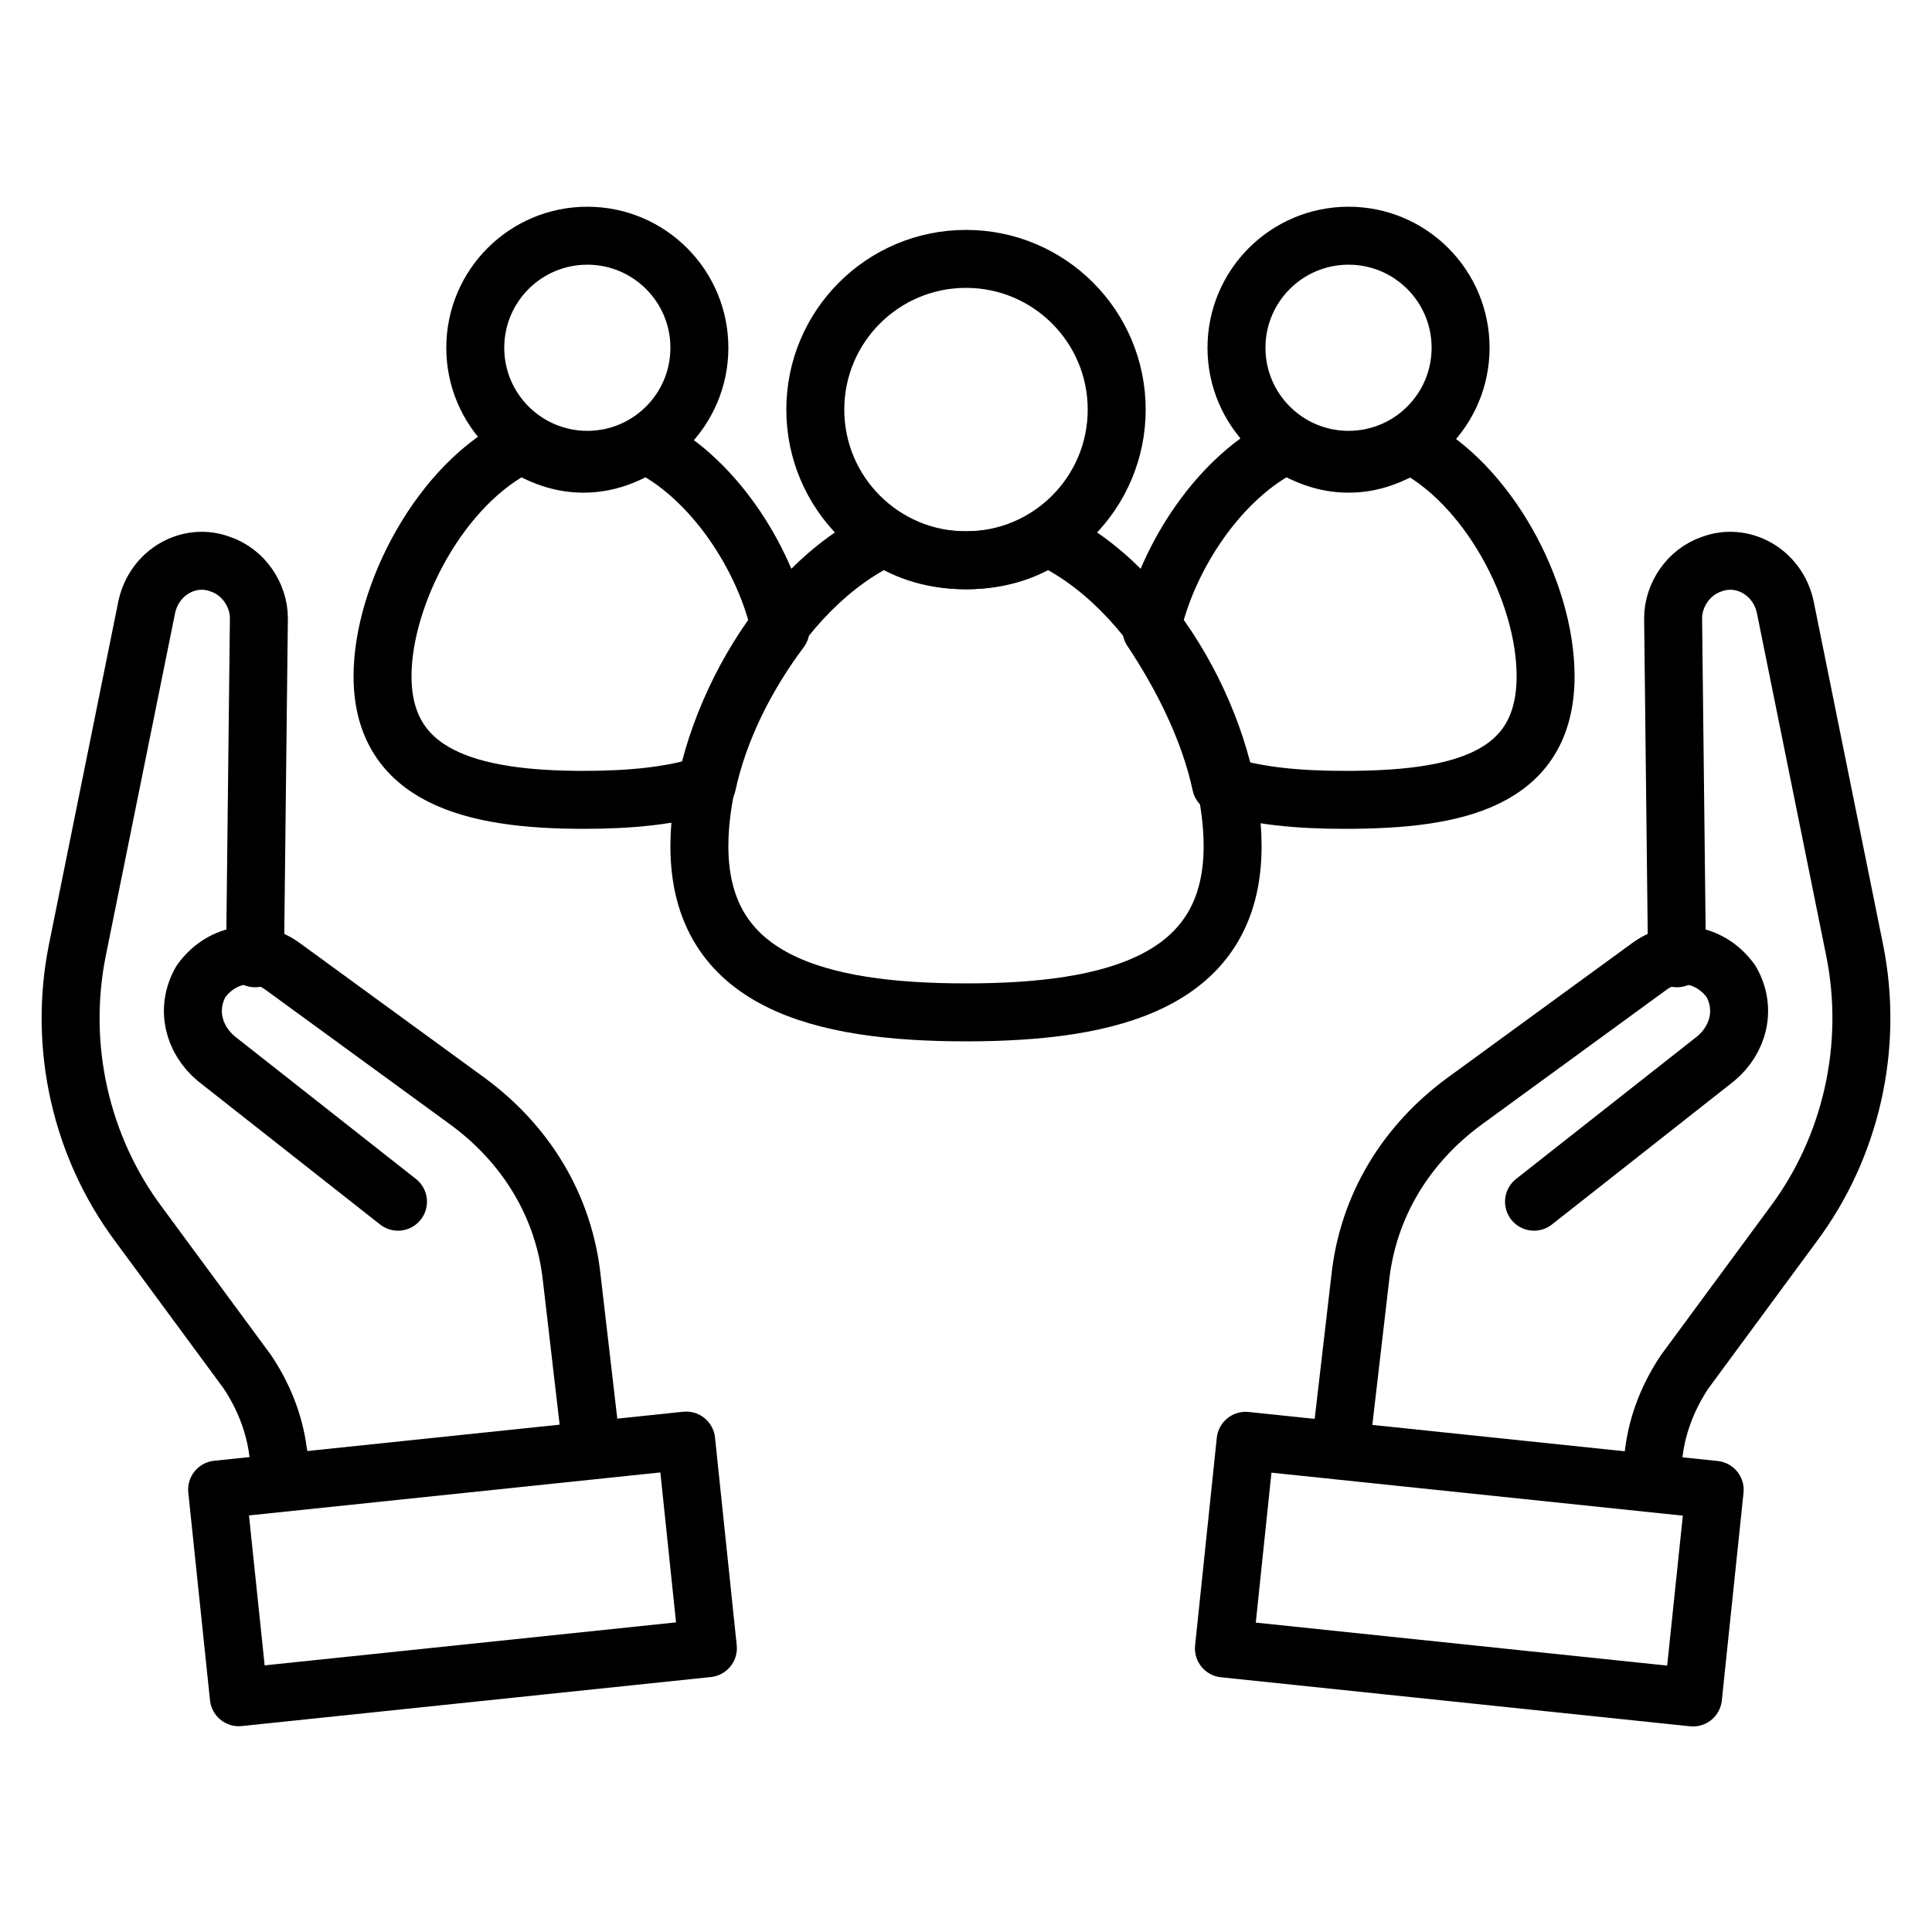
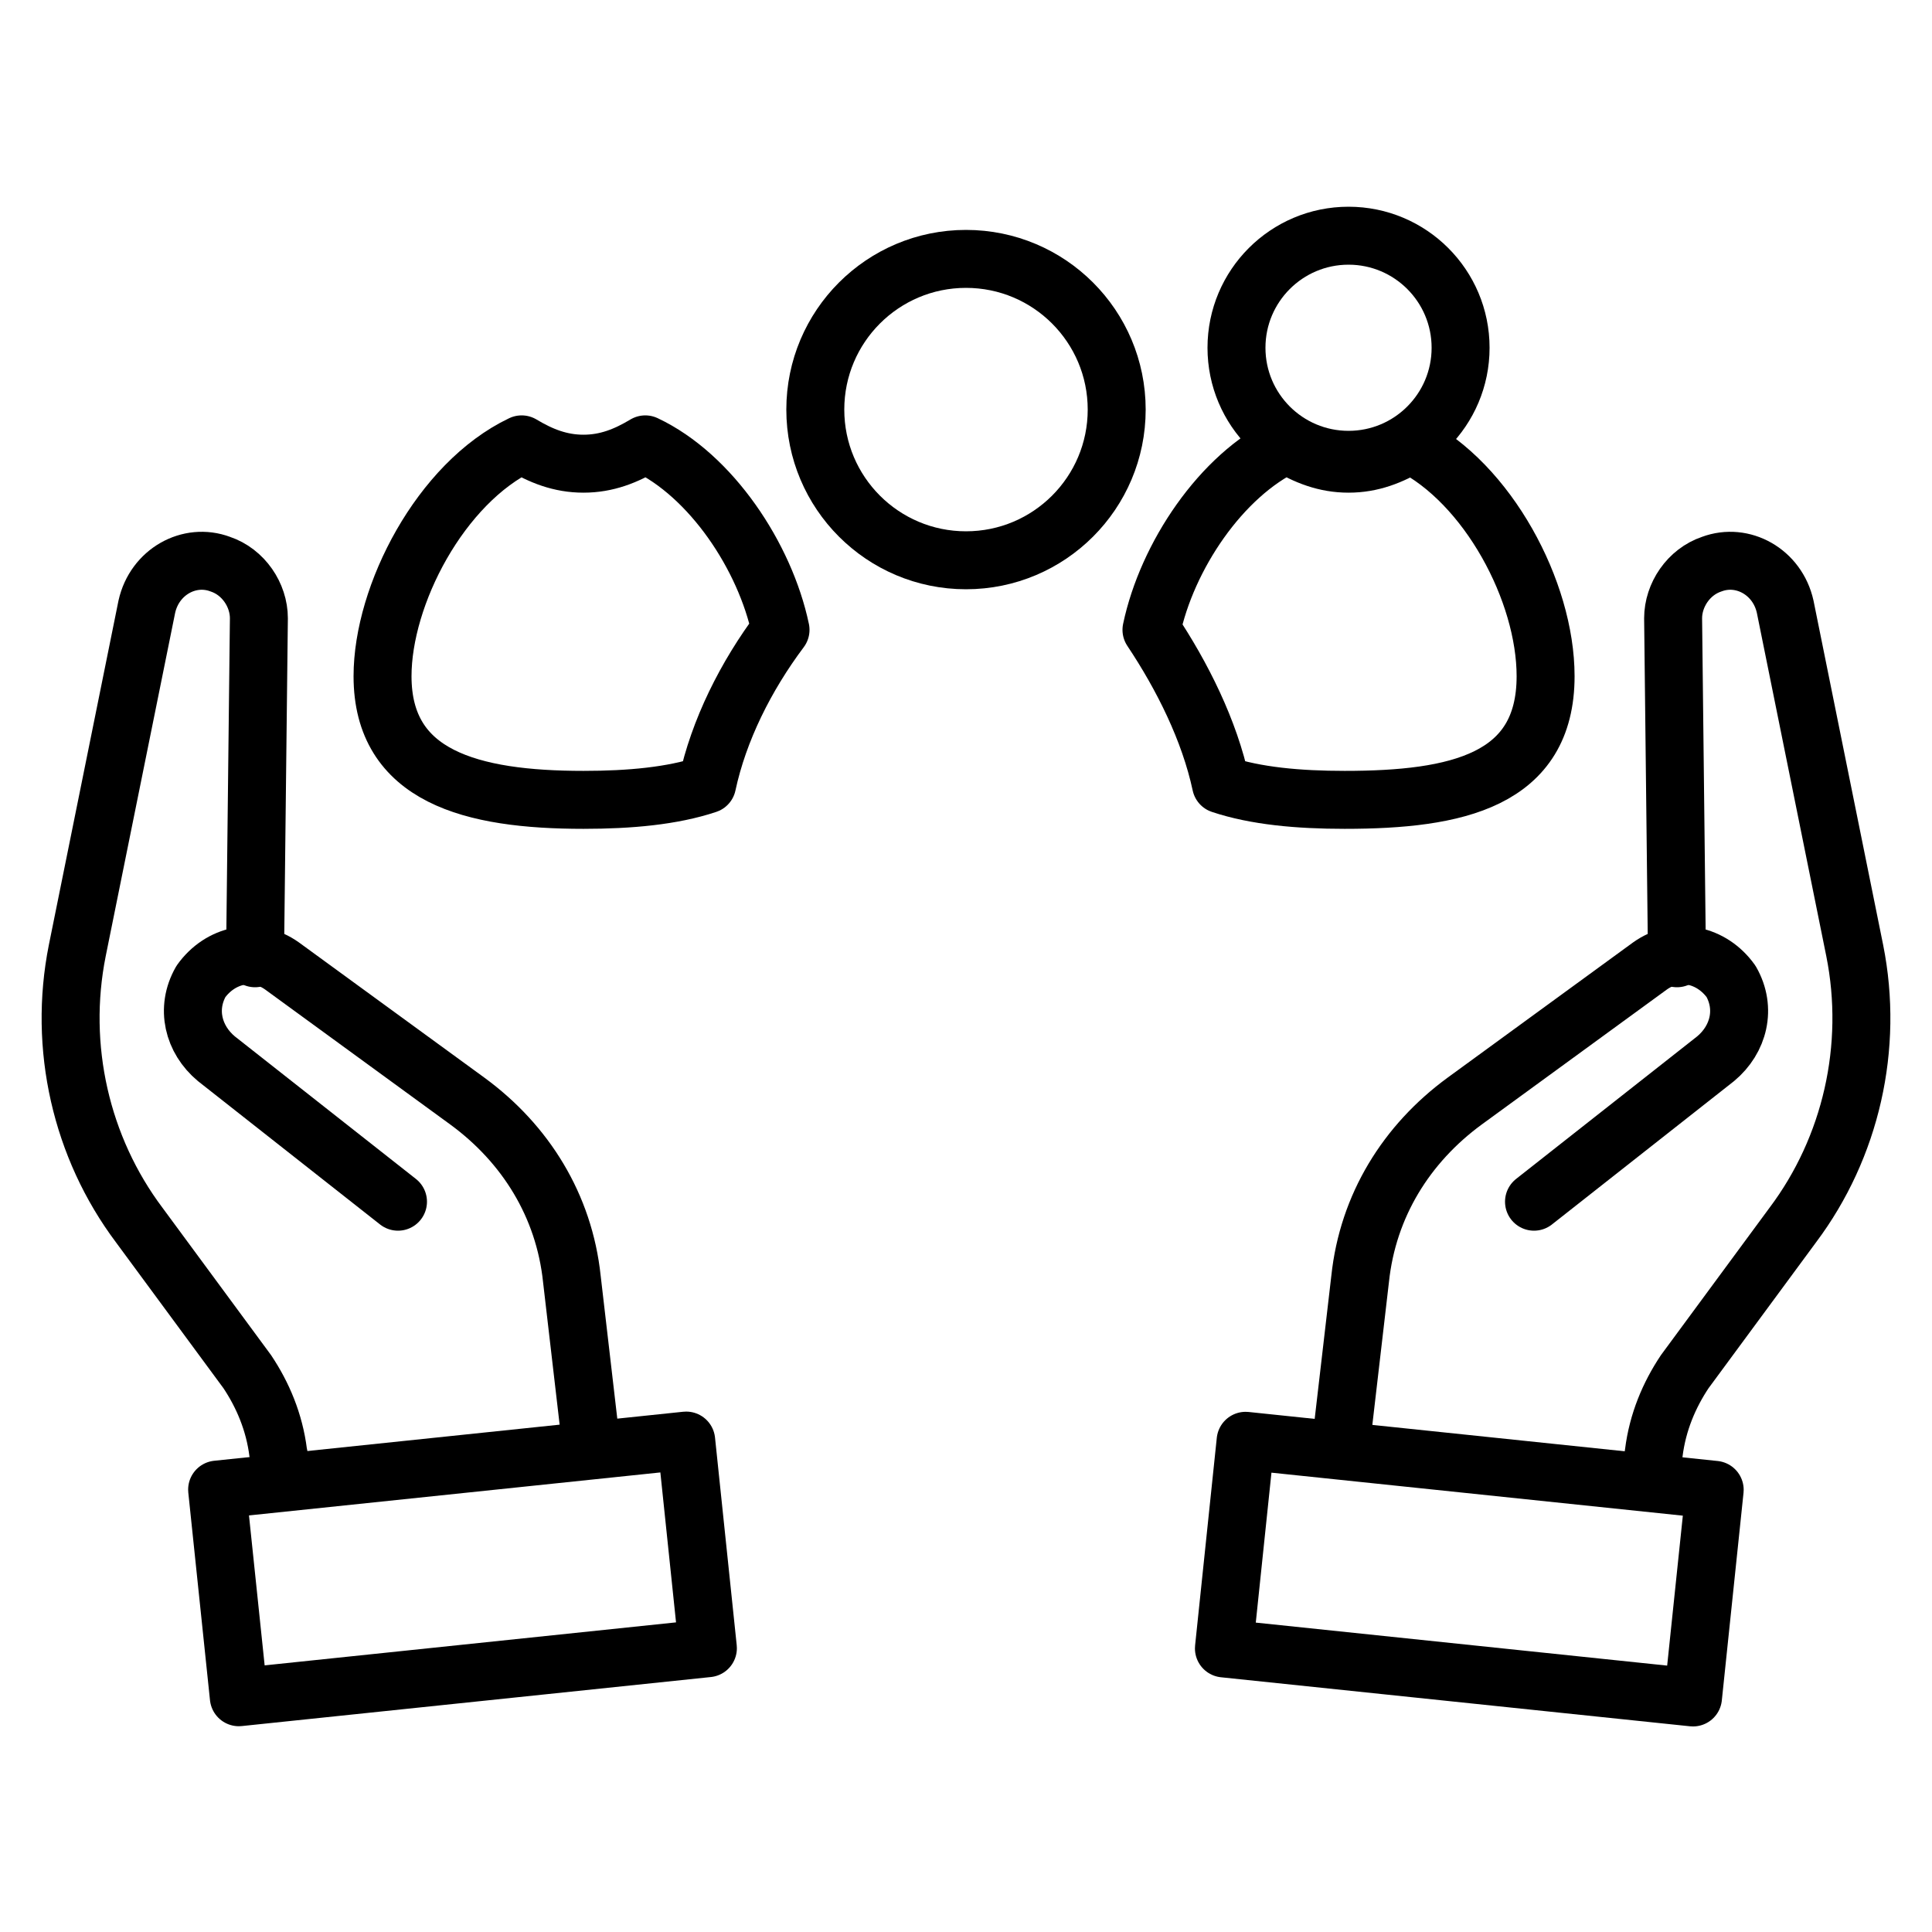
<svg xmlns="http://www.w3.org/2000/svg" width="512" height="512" viewBox="0 0 512 512" fill="none">
  <path d="M409.6 179.202C409.6 206.85 386.048 211.97 356.352 211.97C344.064 211.97 332.8 210.946 323.584 207.874C320.512 193.538 313.344 179.202 305.152 166.914C309.248 147.458 323.584 125.954 340.992 117.762C346.112 120.834 351.232 122.882 357.376 122.882C363.52 122.882 368.64 120.834 373.76 117.762C394.24 128.002 409.6 156.674 409.6 179.202Z" stroke="black" stroke-width="15.36" stroke-miterlimit="10" stroke-linecap="round" stroke-linejoin="round" />
  <path d="M357.376 121.857C373.777 121.857 387.072 108.561 387.072 92.161C387.072 75.76 373.777 62.465 357.376 62.465C340.976 62.465 327.68 75.76 327.68 92.161C327.68 108.561 340.976 121.857 357.376 121.857Z" stroke="black" stroke-width="15.36" stroke-miterlimit="10" stroke-linecap="round" stroke-linejoin="round" />
  <path d="M206.848 166.914C197.632 179.202 190.464 193.538 187.392 207.874C178.176 210.946 166.912 211.97 154.624 211.97C124.928 211.97 101.376 205.826 101.376 179.202C101.376 157.698 116.736 128.002 138.24 117.762C143.36 120.834 148.48 122.882 154.624 122.882C160.768 122.882 165.888 120.834 171.008 117.762C188.416 125.954 202.752 147.458 206.848 166.914Z" stroke="black" stroke-width="15.36" stroke-miterlimit="10" stroke-linecap="round" stroke-linejoin="round" />
-   <path d="M155.648 121.857C172.049 121.857 185.344 108.561 185.344 92.161C185.344 75.76 172.049 62.465 155.648 62.465C139.247 62.465 125.952 75.76 125.952 92.161C125.952 108.561 139.247 121.857 155.648 121.857Z" stroke="black" stroke-width="15.36" stroke-miterlimit="10" stroke-linecap="round" stroke-linejoin="round" />
-   <path d="M326.656 224.256C326.656 260.096 294.912 268.288 256 268.288C217.088 268.288 185.344 260.096 185.344 224.256C185.344 194.56 205.824 155.648 234.496 142.336C240.64 146.432 247.808 148.48 256 148.48C264.192 148.48 271.36 146.432 277.504 142.336C306.176 155.648 326.656 194.56 326.656 224.256Z" stroke="black" stroke-width="15.36" stroke-miterlimit="10" stroke-linecap="round" stroke-linejoin="round" />
  <path d="M256 148.481C278.056 148.481 295.936 130.601 295.936 108.545C295.936 86.489 278.056 68.609 256 68.609C233.944 68.609 216.064 86.489 216.064 108.545C216.064 130.601 233.944 148.481 256 148.481Z" stroke="black" stroke-width="15.36" stroke-miterlimit="10" stroke-linecap="round" stroke-linejoin="round" />
  <path d="M406.528 318.464L454.656 280.576C460.8 275.456 462.848 267.264 458.752 260.096C453.632 252.928 444.416 250.88 437.248 256L388.096 291.84C372.736 303.104 362.496 319.488 360.448 338.944L355.328 382.976" stroke="black" stroke-width="15.36" stroke-miterlimit="10" stroke-linecap="round" stroke-linejoin="round" />
  <path d="M437.248 392.192L438.272 385.024C439.296 376.832 442.368 369.664 446.464 363.52L475.136 324.608C490.496 304.128 496.64 277.504 491.52 251.904L473.088 160.768C471.04 151.552 461.824 146.432 453.632 149.504C447.488 151.552 443.392 157.696 443.392 163.84L444.416 253.952" stroke="black" stroke-width="15.36" stroke-miterlimit="10" stroke-linecap="round" stroke-linejoin="round" />
  <path d="M330.106 381.83L454.409 394.823L448.659 449.842L324.355 436.85L330.106 381.83Z" stroke="black" stroke-width="15.367" stroke-miterlimit="10" stroke-linecap="round" stroke-linejoin="round" />
  <path d="M105.472 318.464L57.344 280.576C51.2 275.456 49.152 267.264 53.248 260.096C58.368 252.928 67.584 250.88 74.752 256L123.904 291.84C139.264 303.104 149.504 319.488 151.552 338.944L156.672 382.976" stroke="black" stroke-width="15.36" stroke-miterlimit="10" stroke-linecap="round" stroke-linejoin="round" />
  <path d="M74.752 390.144L73.728 385.024C72.704 376.832 69.632 369.664 65.536 363.52L36.864 324.608C21.504 304.128 15.36 277.504 20.48 251.904L38.912 160.768C40.96 151.552 50.176 146.432 58.368 149.504C64.512 151.552 68.608 157.696 68.608 163.84L67.584 253.952" stroke="black" stroke-width="15.36" stroke-miterlimit="10" stroke-linecap="round" stroke-linejoin="round" />
  <path d="M187.596 436.789L63.292 449.782L57.542 394.762L181.845 381.77L187.596 436.789Z" stroke="black" stroke-width="15.367" stroke-miterlimit="10" stroke-linecap="round" stroke-linejoin="round" />
</svg>